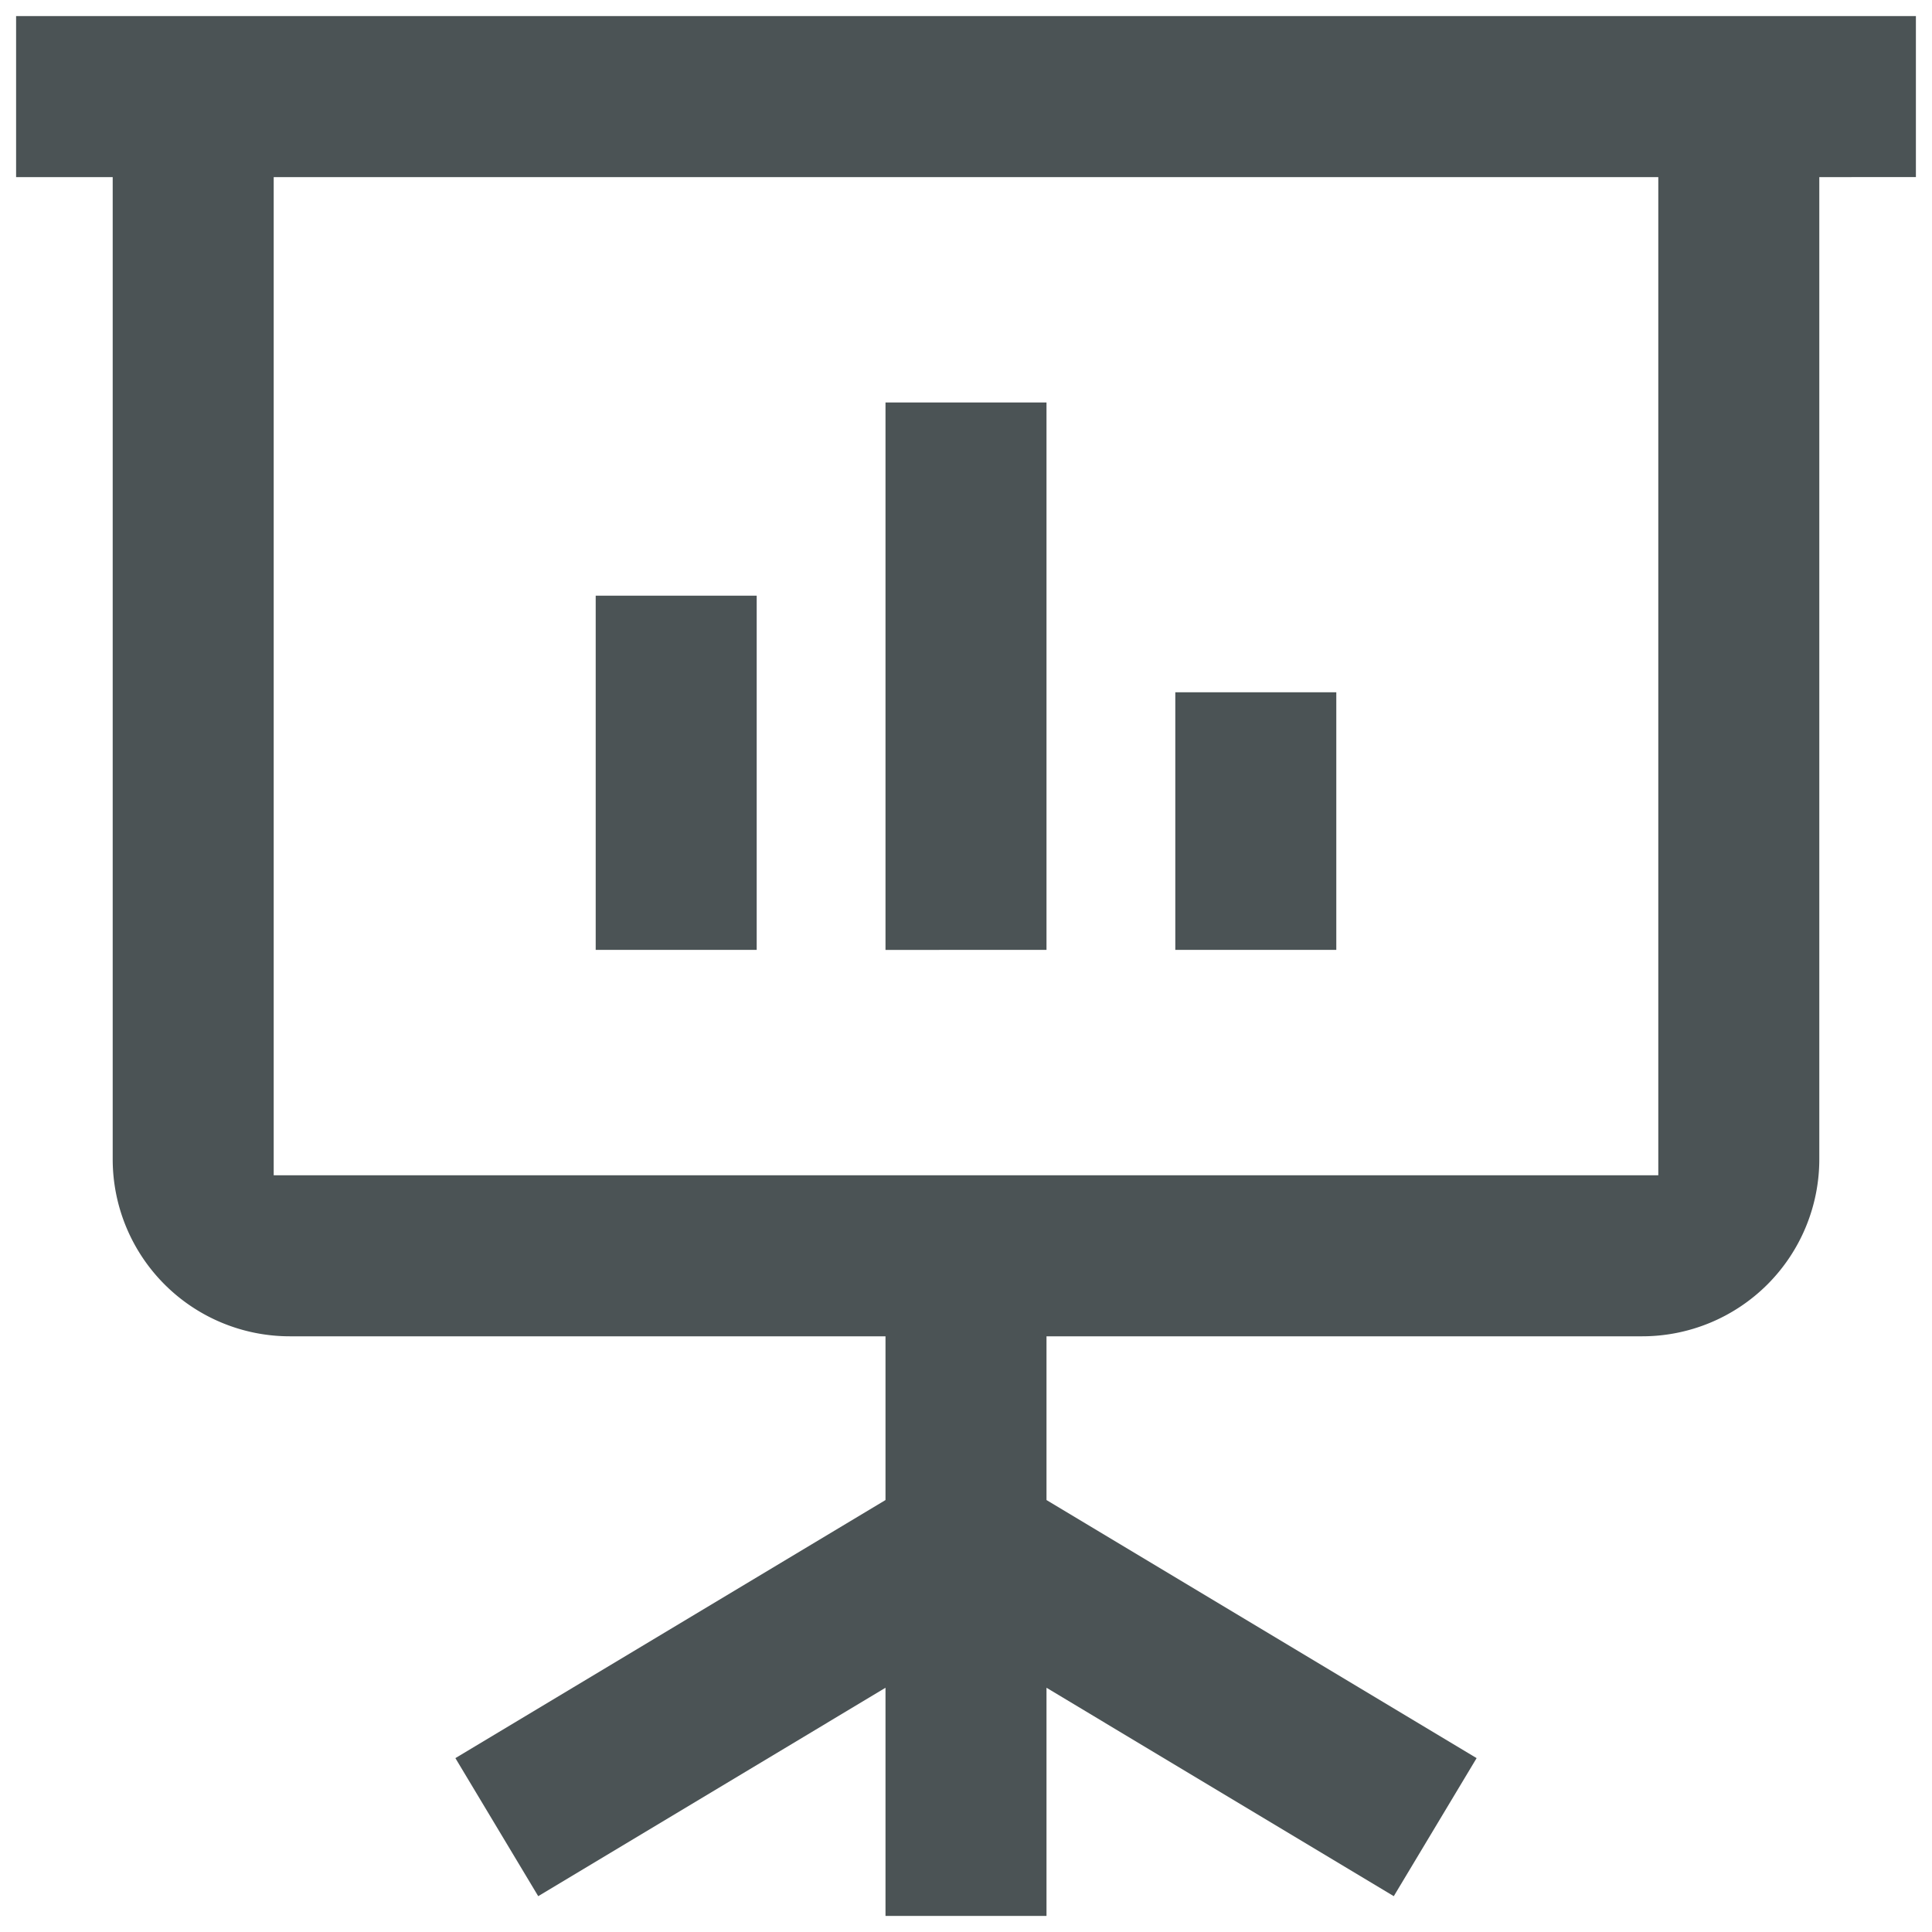
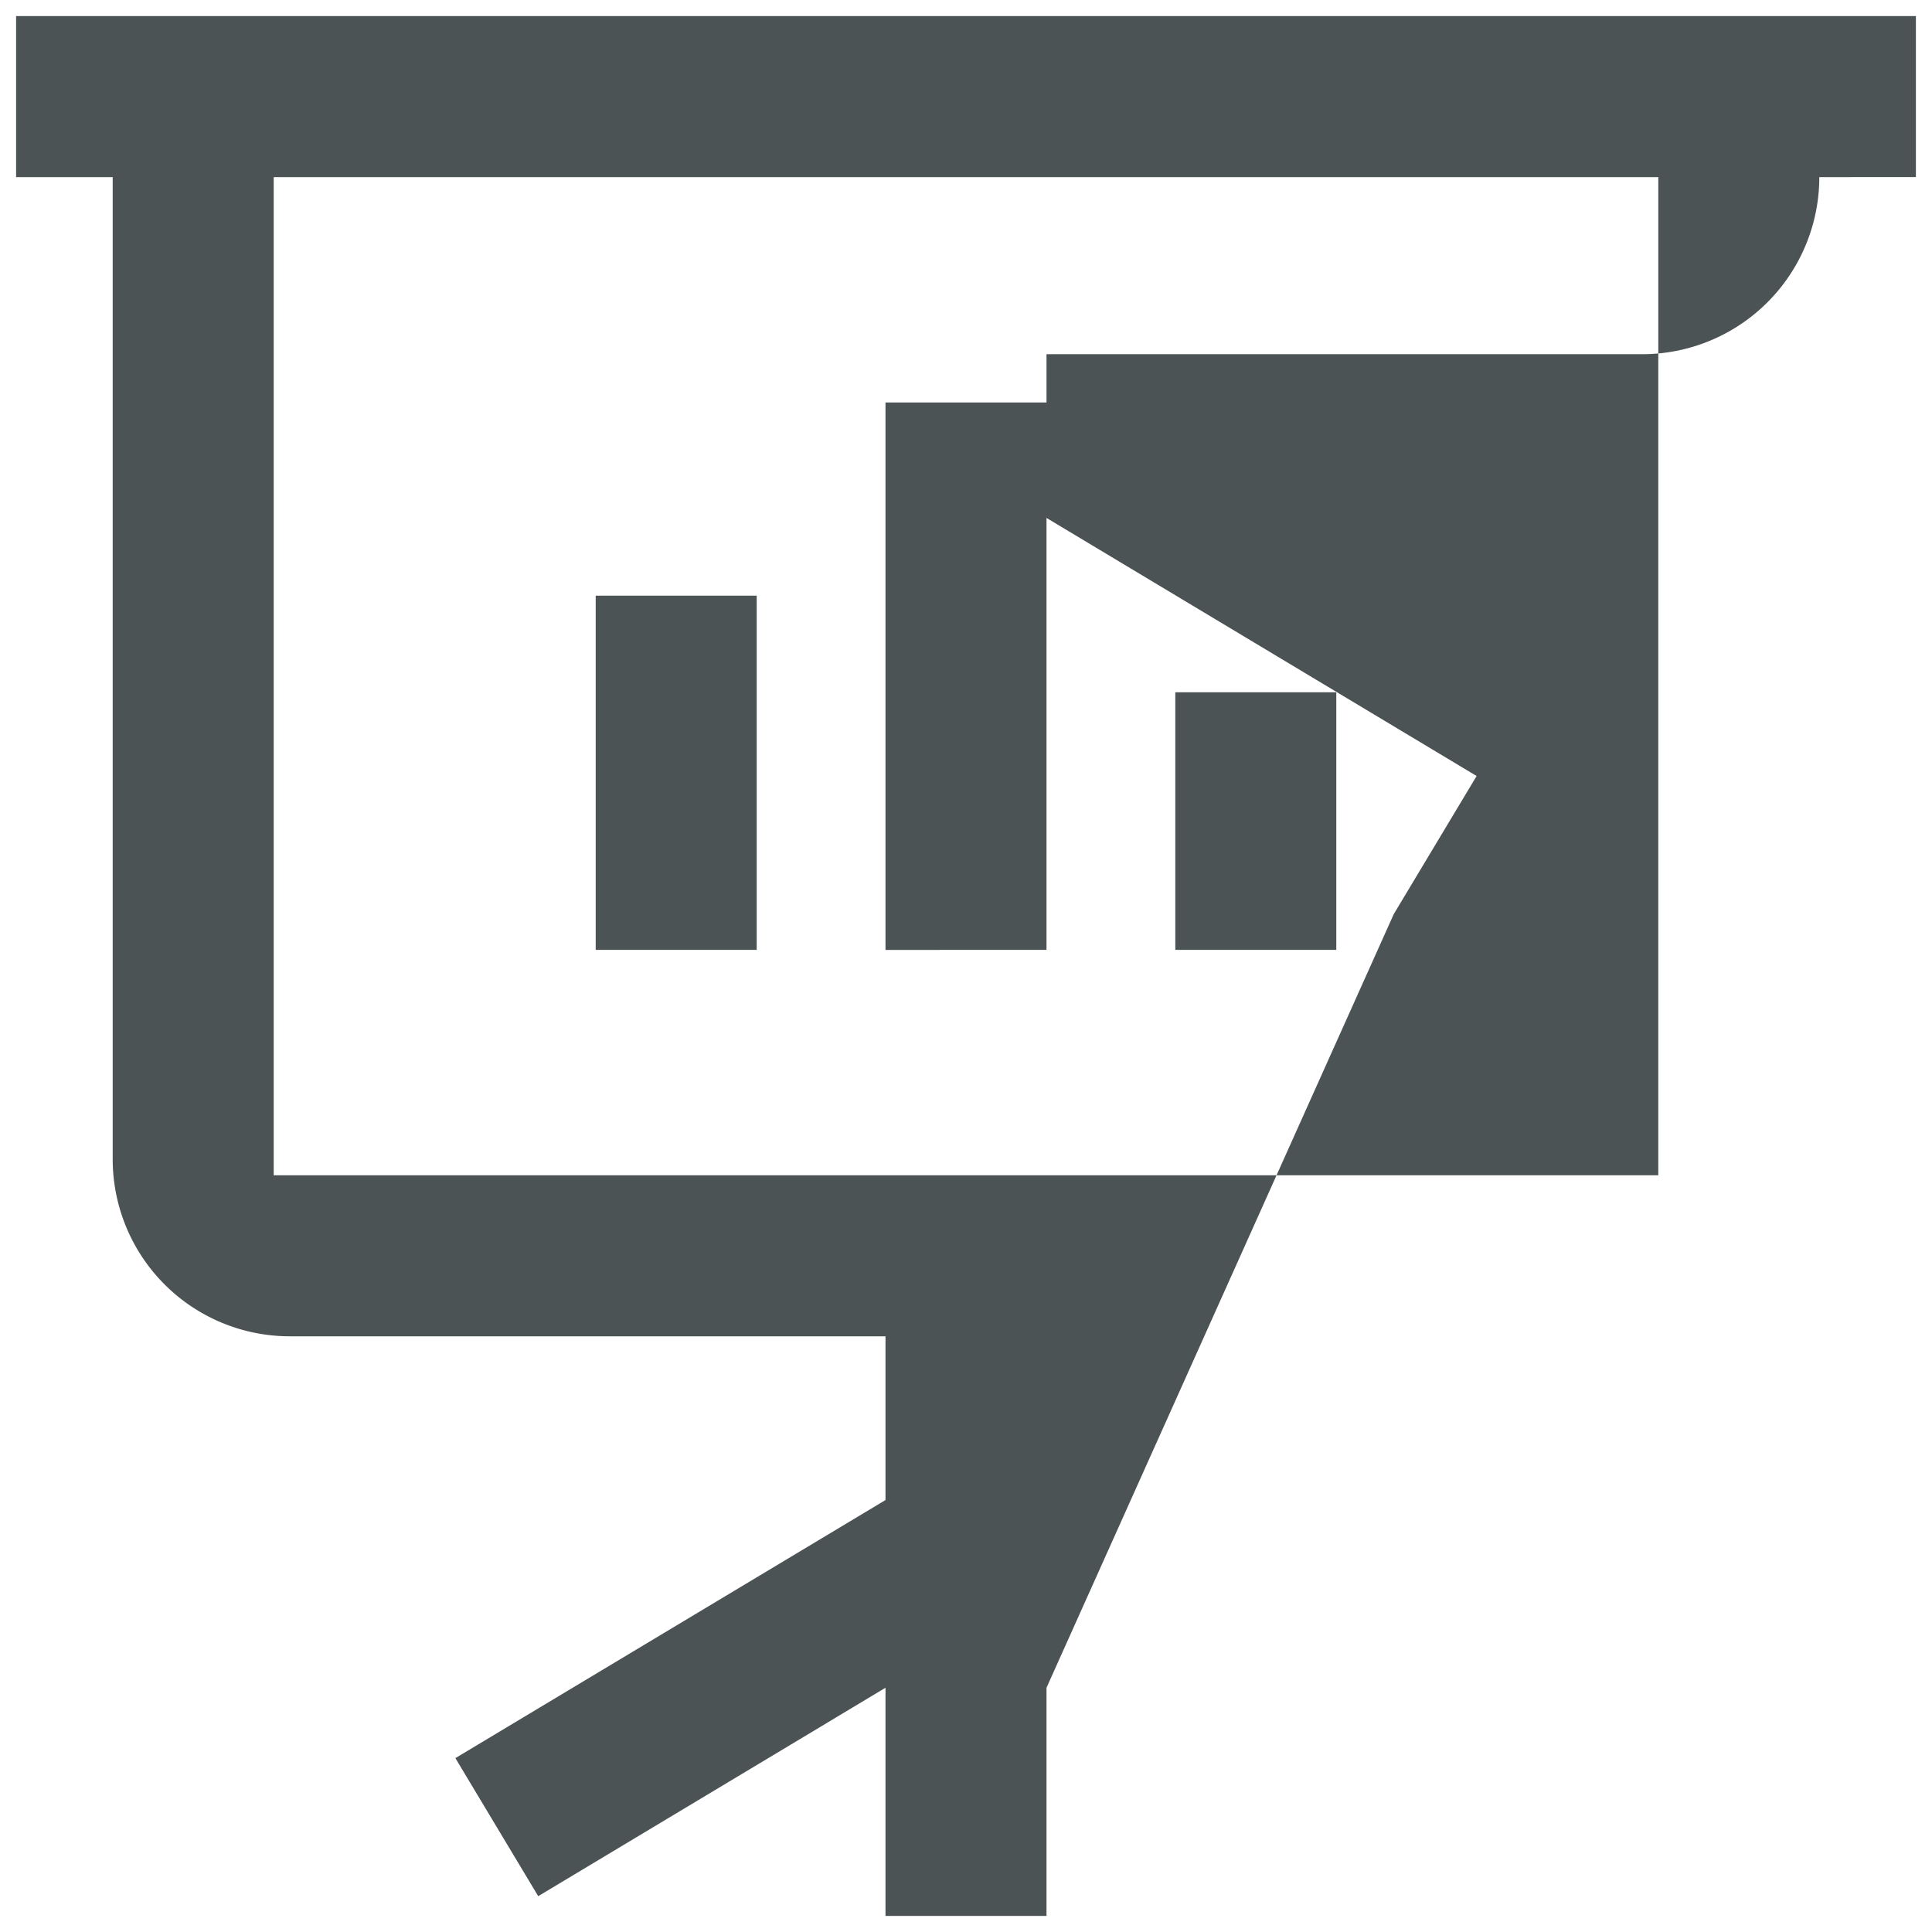
<svg xmlns="http://www.w3.org/2000/svg" width="24" height="24" viewBox="0 0 24 24">
  <g id="location-icon" transform="translate(-478 -1428)">
-     <rect id="Rectangle_25" data-name="Rectangle 25" width="24" height="24" transform="translate(478 1428)" fill="#4b5355" opacity="0" />
-     <path id="Tracé_65" data-name="Tracé 65" d="M11,23.8V20.966L6.686,23.555,5.657,21.84,11,18.634V16.6H3.6a2.2,2.2,0,0,1-2.2-2.2V2.2H.2V.2H23.8v2H22.6V14.4a2.2,2.2,0,0,1-2.2,2.2H13v2.034l5.343,3.206-1.029,1.715L13,20.966V23.8ZM3.4,14.6H20.6V2.2H3.4Zm11.2-6h2v3.2h-2ZM11,5h2v6.8H11ZM7.4,7.4h2v4.4h-2Z" transform="translate(478 1428)" fill="#4b5355" fill-rule="evenodd" />
+     <path id="Tracé_65" data-name="Tracé 65" d="M11,23.8V20.966L6.686,23.555,5.657,21.84,11,18.634V16.6H3.6a2.2,2.2,0,0,1-2.2-2.2V2.2H.2V.2H23.8v2H22.6a2.2,2.2,0,0,1-2.2,2.2H13v2.034l5.343,3.206-1.029,1.715L13,20.966V23.8ZM3.4,14.6H20.6V2.2H3.4Zm11.2-6h2v3.2h-2ZM11,5h2v6.8H11ZM7.4,7.4h2v4.4h-2Z" transform="translate(478 1428)" fill="#4b5355" fill-rule="evenodd" />
  </g>
</svg>